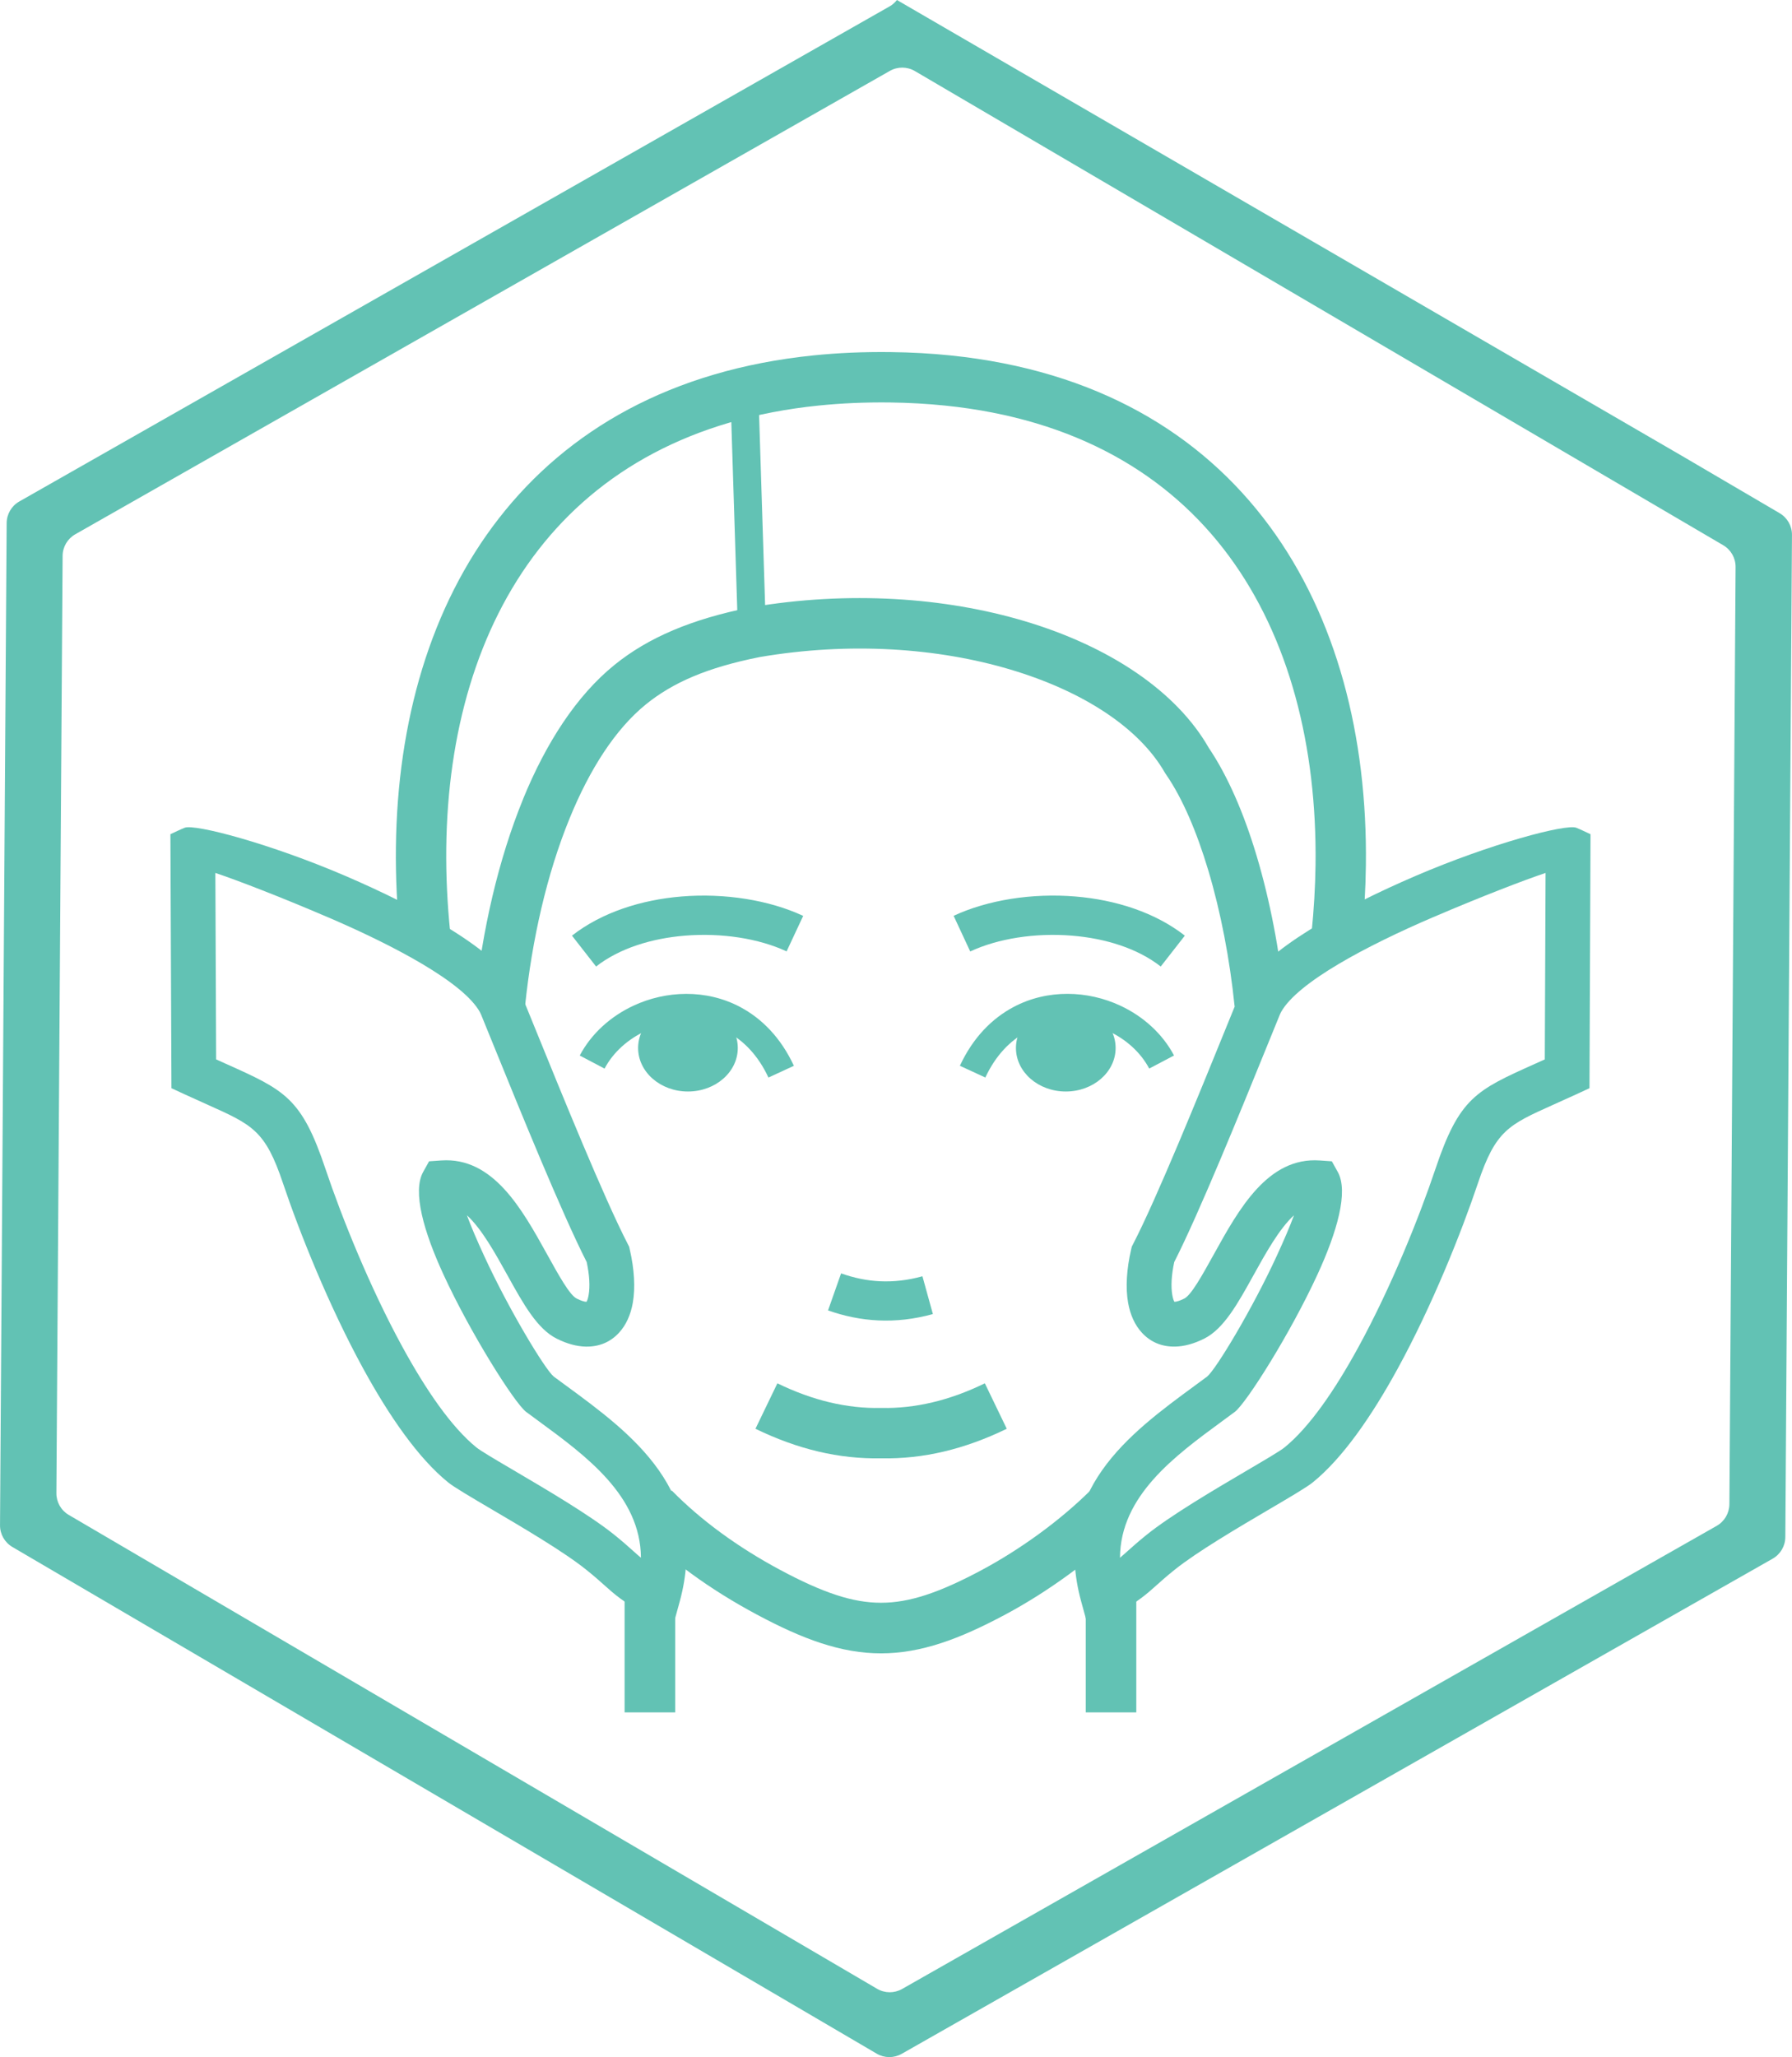
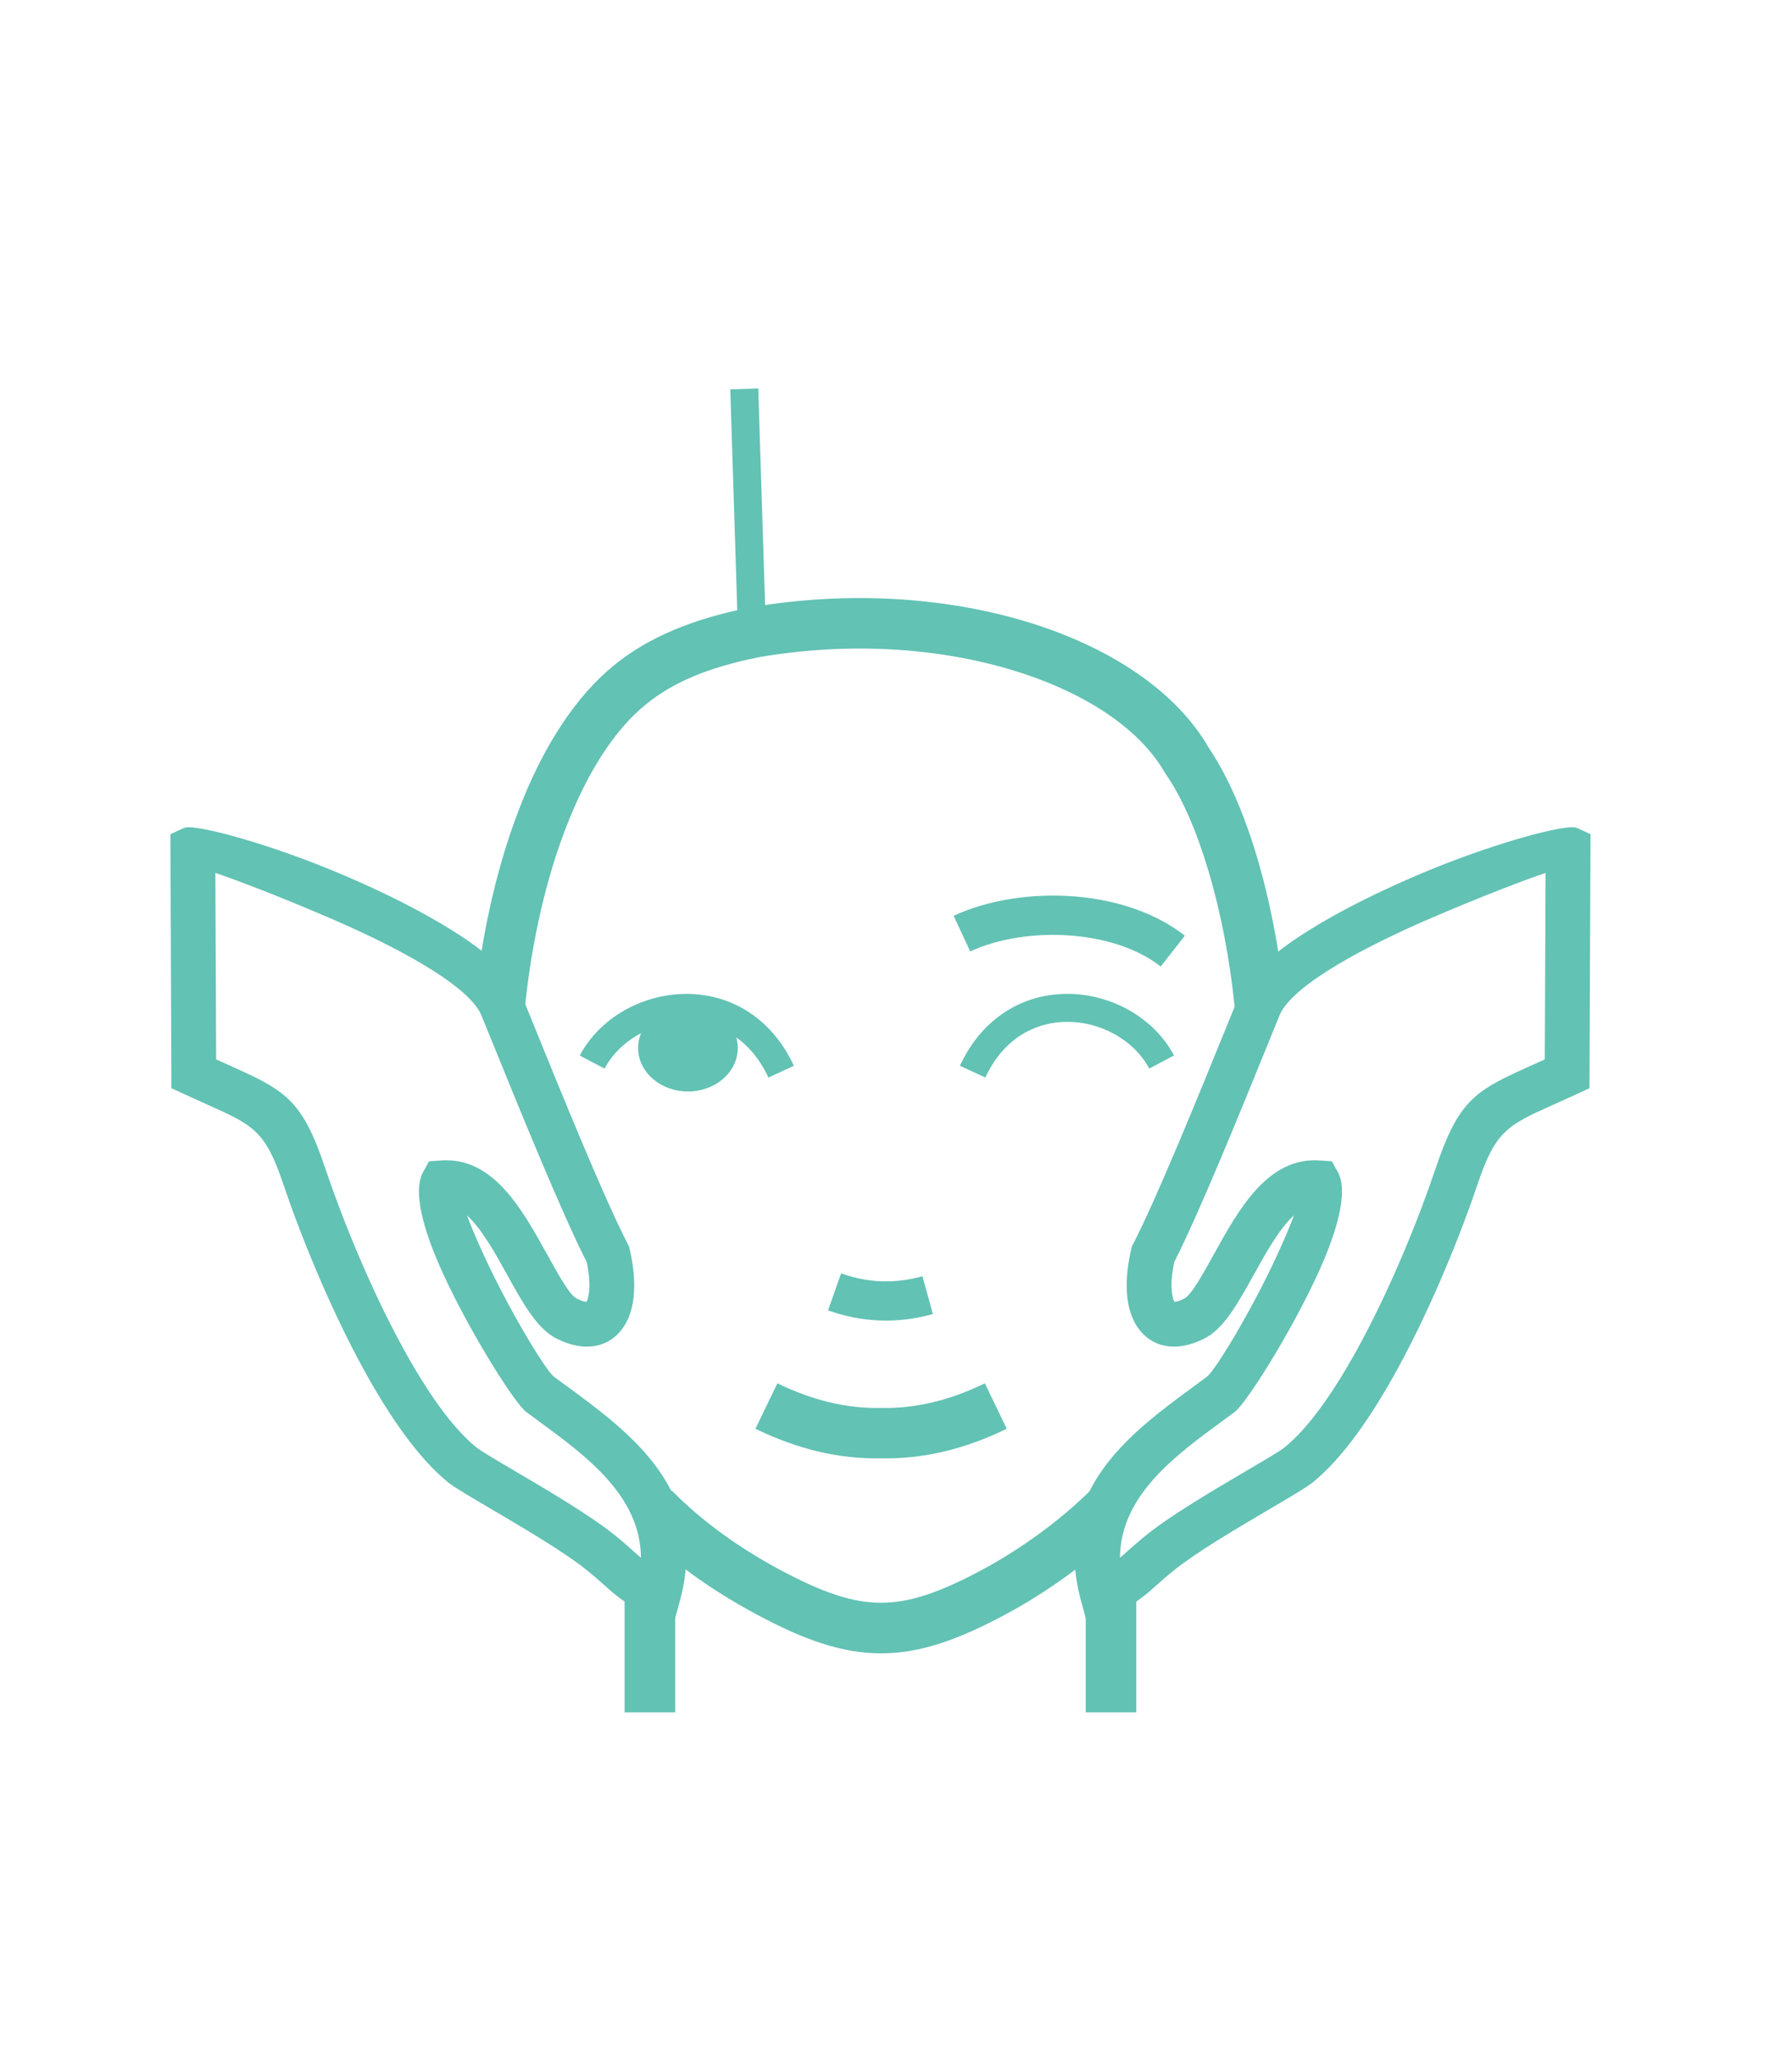
<svg xmlns="http://www.w3.org/2000/svg" xml:space="preserve" width="27.009mm" height="30.997mm" style="shape-rendering:geometricPrecision; text-rendering:geometricPrecision; image-rendering:optimizeQuality; fill-rule:evenodd; clip-rule:evenodd" viewBox="0 0 1293.42 1484.42">
  <defs>
    <style type="text/css">  .fil0 {fill:#62C2B4;fill-rule:nonzero}  </style>
  </defs>
  <g id="Слой_x0020_1">
-     <path class="fil0" d="M1248.23 1085.48c-0.05,6.46 -3.53,12.39 -9.15,15.59l-587.95 334.19c-5.6,3.19 -12.49,3.15 -18.06,-0.12l-583.45 -341.96c-5.57,-3.25 -8.97,-9.24 -8.93,-15.7l4.49 -676.34c0.03,-6.45 3.52,-12.38 9.12,-15.58l587.97 -334.4c5.6,-3.19 12.49,-3.15 18.07,0.12l583.45 342.17c5.57,3.25 8.96,9.24 8.92,15.68l-4.47 676.35zm40.38 23.68l4.8 -723.16c0.04,-6.46 -3.36,-12.43 -8.93,-15.7l-70.5 -41.34 -566.6 -328.96c-1.42,1.83 -3.18,3.41 -5.24,4.58l-628.21 357.29c-5.62,3.19 -9.09,9.13 -9.13,15.59l-4.79 723.16c-0.05,6.45 3.36,12.43 8.93,15.7l623.84 365.62c5.57,3.27 12.45,3.31 18.06,0.12l628.64 -357.31c5.62,-3.19 9.09,-9.13 9.13,-15.59z" />
    <path class="fil0" d="M726.67 1031.01c-15.21,7.39 -30.32,12.88 -45.39,16.44 -15.01,3.54 -30.09,5.19 -45.31,4.89 -15.22,0.29 -30.3,-1.35 -45.31,-4.89 -15.08,-3.56 -30.18,-9.05 -45.39,-16.44l15.82 -32.79c12.77,6.21 25.37,10.79 37.83,13.74 12.41,2.93 24.63,4.28 36.69,4.03l0.71 0c12.07,0.25 24.28,-1.1 36.69,-4.03 12.47,-2.95 25.06,-7.53 37.83,-13.74l15.82 32.79z" />
-     <path class="fil0" d="M288.73 676.23c-2.23,-21.87 -3.23,-43.6 -2.98,-65 1.07,-90.54 24.93,-173.64 74.14,-236.96 49.65,-63.88 124.61,-107.35 227.39,-117.83 17.55,-1.79 36.04,-2.6 55.45,-2.37 15.09,0.18 29.5,0.99 43.22,2.4 105.47,10.82 181.13,56.47 230.26,123.04 48.67,65.93 70.76,152.02 69.66,244.66 -0.21,17.61 -1.24,35.31 -3.05,52.99l-36.2 -3.71c1.73,-16.91 2.71,-33.53 2.91,-49.71 1.01,-84.97 -18.83,-163.34 -62.54,-222.56 -43.24,-58.59 -110.46,-98.82 -204.75,-108.5 -12.96,-1.33 -26.29,-2.09 -39.95,-2.26 -17.85,-0.21 -35.01,0.55 -51.45,2.23 -91.82,9.36 -158.42,47.71 -202.16,104 -44.18,56.84 -65.6,132.29 -66.58,215.01 -0.24,19.86 0.72,40.26 2.84,61.01l-36.2 3.56z" />
    <path class="fil0" d="M891.11 726.15c-3.47,-33.94 -9.98,-67.94 -18.99,-98.06 -8.31,-27.8 -18.59,-51.9 -30.36,-69.03l-0.86 -1.28c-18.55,-32.59 -59.29,-59.08 -111.86,-74.7 -52.26,-15.53 -115.59,-20 -180.48,-8.98 -19.09,3.78 -35.02,8.45 -48.48,14.14 -13.07,5.52 -24.09,12.12 -33.7,19.88 -22.47,18.17 -40.91,47.38 -55.18,82.24 -16.55,40.38 -27.28,88.05 -32.19,135.23l-36.2 -3.71c5.23,-50.29 16.82,-101.47 34.75,-145.28l0 -0.07c16.46,-40.22 38.44,-74.49 66.01,-96.78 12.1,-9.78 25.96,-18.07 42.4,-25.02 16.05,-6.78 34.33,-12.21 55.63,-16.43l0.43 -0.07c70.64,-12.06 139.91,-7.13 197.27,9.91 61.39,18.24 109.83,50.65 133.16,91.51 13.82,20.47 25.48,47.59 34.58,78.02 9.61,32.14 16.56,68.45 20.27,104.75l-36.2 3.71zm-406.3 349.39c10.62,10.79 22.48,20.98 35.5,30.5 13.31,9.75 27.68,18.73 42.99,26.92 14.91,7.98 28.09,14.01 40.35,18.02 11.33,3.71 21.83,5.59 32.25,5.59 10.4,0 20.9,-1.88 32.24,-5.58 12.28,-4.01 25.5,-10.04 40.43,-18.03 14.22,-7.61 28.29,-16.56 41.37,-26.09 13.37,-9.75 25.81,-20.25 36.41,-30.67l25.52 25.94c-11.63,11.44 -25.49,23.1 -40.55,34.09 -14.48,10.56 -30,20.44 -45.64,28.81 -16.98,9.08 -32.09,15.97 -46.28,20.6 -15.12,4.94 -29.29,7.44 -43.5,7.44 -14.26,0 -28.42,-2.51 -43.52,-7.45 -14.18,-4.64 -29.25,-11.52 -46.19,-20.59 -17.07,-9.13 -32.91,-19.03 -47.41,-29.63 -14.52,-10.62 -27.86,-22.09 -39.91,-34.34l25.94 -25.52z" />
    <polygon class="fil0" points="820.15,1143.28 820.15,1235.68 783.66,1235.68 783.66,1143.28 " />
    <path class="fil0" d="M829.48 771.09c-6.27,-11.84 -16.89,-21.22 -29.42,-27.05 -9.2,-4.28 -19.34,-6.64 -29.49,-6.67 -10.07,-0.03 -20.23,2.23 -29.53,7.16 -11.83,6.27 -22.4,17 -29.85,33.02l-18.37 -8.48c9.47,-20.38 23.24,-34.19 38.8,-42.44 12.29,-6.52 25.69,-9.49 38.96,-9.46 13.2,0.03 26.26,3.04 37.97,8.49 16.42,7.63 30.42,20.11 38.84,35.99l-17.89 9.42z" />
    <path class="fil0" d="M688.31 660.86c24.48,-11.42 56.66,-16.53 87.88,-13.94 28.96,2.39 57.52,11.45 79,28.25l-17.4 22.28c-16.79,-13.14 -39.98,-20.29 -63.93,-22.26 -26.46,-2.19 -53.41,1.99 -73.58,11.39l-11.97 -25.72z" />
    <path class="fil0" d="M673.33 948.24c-13.64,3.77 -26.72,5.17 -39.31,4.59 -12.7,-0.58 -24.78,-3.13 -36.36,-7.24l9.42 -26.71c9.14,3.24 18.51,5.25 28.15,5.69 9.74,0.45 19.9,-0.65 30.56,-3.6l7.54 27.27z" />
-     <path class="fil0" d="M769.26 724.84c19.86,0 35.97,14.06 35.97,31.4 0,17.35 -16.11,31.4 -35.97,31.4 -19.87,0 -35.97,-14.06 -35.97,-31.4 0,-17.35 16.1,-31.4 35.97,-31.4z" />
    <path class="fil0" d="M418.44 761.67c8.42,-15.88 22.42,-28.36 38.84,-35.99 11.71,-5.45 24.76,-8.45 37.97,-8.49 13.27,-0.03 26.66,2.94 38.96,9.46 15.56,8.25 29.32,22.06 38.8,42.44l-18.37 8.48c-7.45,-16.03 -18.02,-26.76 -29.85,-33.02 -9.3,-4.93 -19.46,-7.19 -29.53,-7.16 -10.15,0.03 -20.29,2.39 -29.49,6.67 -12.53,5.83 -23.15,15.2 -29.42,27.05l-17.89 -9.42z" />
    <path class="fil0" d="M496.54 724.84c-19.86,0 -35.97,14.06 -35.97,31.4 0,17.35 16.11,31.4 35.97,31.4 19.87,0 35.97,-14.06 35.97,-31.4 0,-17.35 -16.1,-31.4 -35.97,-31.4z" />
-     <path class="fil0" d="M567.74 686.53c-20.11,-9.38 -47.06,-13.53 -73.58,-11.34 -23.94,1.98 -47.13,9.13 -63.92,22.26l-17.4 -22.28c21.47,-16.8 50.03,-25.86 79,-28.25 31.16,-2.58 63.35,2.55 87.88,13.99l-11.97 25.61z" />
    <polygon class="fil0" points="547.29,280.33 552.79,454.13 532.6,454.76 527.1,280.97 " />
    <path class="fil0" d="M780.45 1155.96c-21.94,-79.87 34.49,-121.27 82.26,-156.3l8.6 -6.34c6.35,-5.21 32.48,-48.49 50.31,-87.24 5.07,-11.03 9.45,-21.22 12.35,-29.13 -10.64,9.71 -20.54,27.57 -29.51,43.76 -11.1,20.03 -21.15,38.15 -35.21,45.22 -7.57,3.8 -14.58,5.64 -20.95,5.78 -9.92,0.22 -17.93,-3.36 -24.03,-9.93 -5.17,-5.57 -8.5,-13.01 -10.04,-21.73 -1.9,-10.75 -1.12,-24.14 2.21,-38.48l0.47 -2.02 0.92 -1.79c17.02,-32.87 47.57,-108.05 67.28,-156.55l8.62 -21.16c0.68,-1.67 1.59,-3.51 2.67,-5.46 16.17,-28.98 72.16,-59.69 125.31,-82.51 53.94,-23.19 108.71,-37.76 116.06,-34.75 3.41,1.37 6.87,3.11 10.23,4.65l-0.75 183.27 -9.34 4.33c-4.83,2.24 -11.04,5.03 -16.86,7.63 -32.43,14.55 -41.57,18.66 -54.3,56.57 -11.97,35.62 -33.02,88.34 -58.01,133.99 -18.65,34.08 -39.67,64.51 -61.22,81.94 -4.33,3.5 -16.24,10.51 -31.08,19.23 -22.61,13.29 -52.57,30.92 -68.59,43.8 -5.98,4.8 -9.58,8.03 -12.67,10.8 -7.99,7.16 -13.29,11.91 -31.1,22.17l-18.08 10.42 -5.55 -20.18zm101.4 -130.2c-33.96,24.91 -73.21,53.7 -73.47,98.33 1.77,-1.47 3.43,-2.96 5.26,-4.6 3.71,-3.32 8.03,-7.2 13.93,-11.94 17.61,-14.18 48.91,-32.58 72.52,-46.47 13.27,-7.8 23.93,-14.07 27.01,-16.57 18.06,-14.62 36.48,-41.57 53.24,-72.19 23.96,-43.77 44.2,-94.5 55.73,-128.8 17.24,-51.34 29.22,-56.73 71.78,-75.82l7.15 -3.22 0.56 -134.56c-15.47,5.17 -46.85,17.23 -81.09,31.93l-0.06 0c-47.98,20.6 -97.77,46.93 -109.78,68.47l-0.9 1.92 -8.62 21.16c-19.52,48.03 -49.59,122.02 -67.58,157.33 -2,9.33 -2.48,17.57 -1.39,23.76 0.41,2.32 0.93,4.02 1.55,4.92 1.64,-0.05 3.99,-0.8 7.1,-2.36 5.05,-2.54 12.82,-16.55 21.4,-32.04 18.07,-32.61 38.94,-70.24 76.4,-67.6l8.71 0.61 4.28 7.69c7.88,14.14 -0.52,43.23 -14.57,73.8 -19.61,42.64 -51.07,92.41 -59.62,99.22l-9.54 7.03z" />
    <polygon class="fil0" points="487.32,1143.28 487.32,1235.68 450.82,1235.68 450.82,1143.28 " />
    <path class="fil0" d="M462.61 1124.08c-0.26,-44.63 -39.51,-73.42 -73.47,-98.33l-9.54 -7.03c-8.55,-6.81 -40.01,-56.58 -59.62,-99.22 -14.06,-30.56 -22.45,-59.66 -14.57,-73.8l4.28 -7.69 8.71 -0.61c37.46,-2.65 58.33,34.98 76.4,67.6 8.58,15.49 16.35,29.5 21.4,32.04 3.11,1.56 5.46,2.32 7.1,2.36 0.61,-0.91 1.14,-2.6 1.55,-4.92 1.09,-6.19 0.6,-14.43 -1.39,-23.76 -17.99,-35.31 -48.06,-109.3 -67.58,-157.33l-8.62 -21.16 -0.9 -1.92c-12.02,-21.54 -61.81,-47.87 -109.78,-68.47l-0.06 0c-34.24,-14.7 -65.61,-26.76 -81.09,-31.93l0.56 134.56 7.15 3.22c42.55,19.09 54.54,24.48 71.78,75.82 11.53,34.31 31.77,85.03 55.73,128.8 16.76,30.62 35.17,57.57 53.24,72.19 3.08,2.5 13.74,8.77 27.01,16.57 23.61,13.88 54.91,32.29 72.52,46.47 5.9,4.74 10.22,8.62 13.93,11.94 1.83,1.64 3.49,3.13 5.26,4.6zm-54.34 -124.43c47.77,35.03 104.2,76.43 82.26,156.3l-5.55 20.18 -18.08 -10.42c-17.81,-10.26 -23.11,-15.01 -31.1,-22.17 -3.09,-2.77 -6.69,-6 -12.67,-10.8 -16.01,-12.89 -45.98,-30.52 -68.59,-43.8 -14.84,-8.72 -26.75,-15.73 -31.08,-19.23 -21.55,-17.43 -42.56,-47.86 -61.22,-81.94 -24.99,-45.65 -46.04,-98.38 -58.01,-133.99 -12.73,-37.91 -21.87,-42.02 -54.3,-56.57 -5.82,-2.61 -12.03,-5.39 -16.86,-7.63l-9.33 -4.33 -0.75 -183.27c3.36,-1.54 6.81,-3.28 10.22,-4.65 7.35,-3 62.12,11.56 116.07,34.73 53.14,22.84 109.13,53.55 125.3,82.54 1.09,1.96 1.99,3.79 2.67,5.46l8.62 21.16c19.71,48.49 50.26,123.67 67.28,156.55l0.93 1.79 0.46 2.02c3.32,14.34 4.1,27.73 2.21,38.48 -1.54,8.72 -4.87,16.16 -10.04,21.73 -6.1,6.57 -14.11,10.14 -24.03,9.93 -6.37,-0.14 -13.39,-1.98 -20.95,-5.78 -14.07,-7.07 -24.11,-25.18 -35.21,-45.22 -8.97,-16.2 -18.87,-34.05 -29.51,-43.76 2.89,7.91 7.27,18.1 12.35,29.13 17.82,38.76 43.95,82.03 50.31,87.24l8.6 6.34z" />
  </g>
</svg>